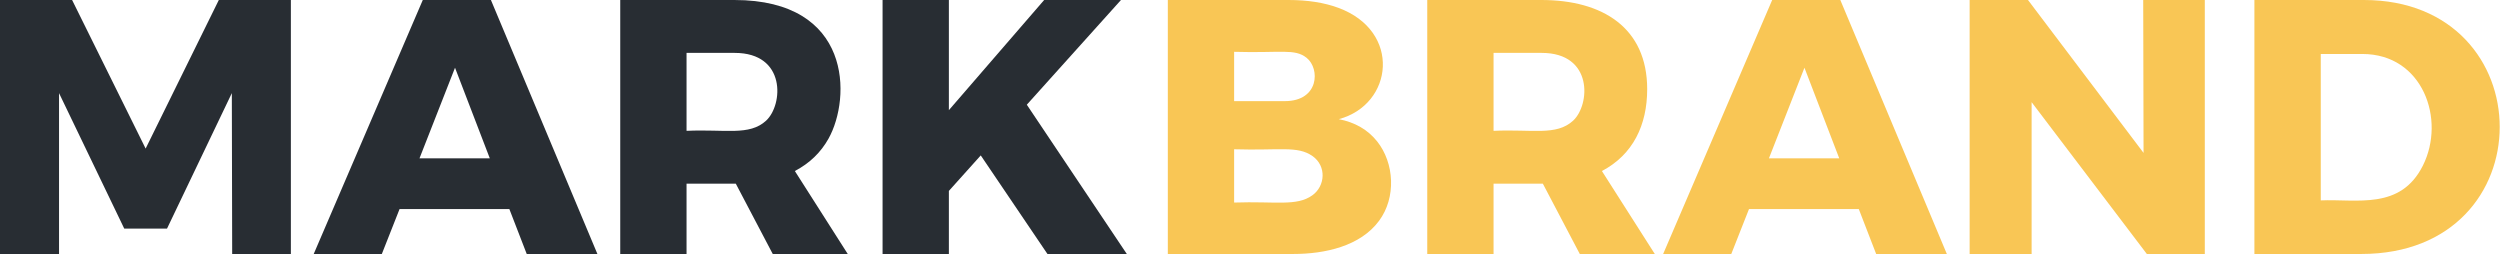
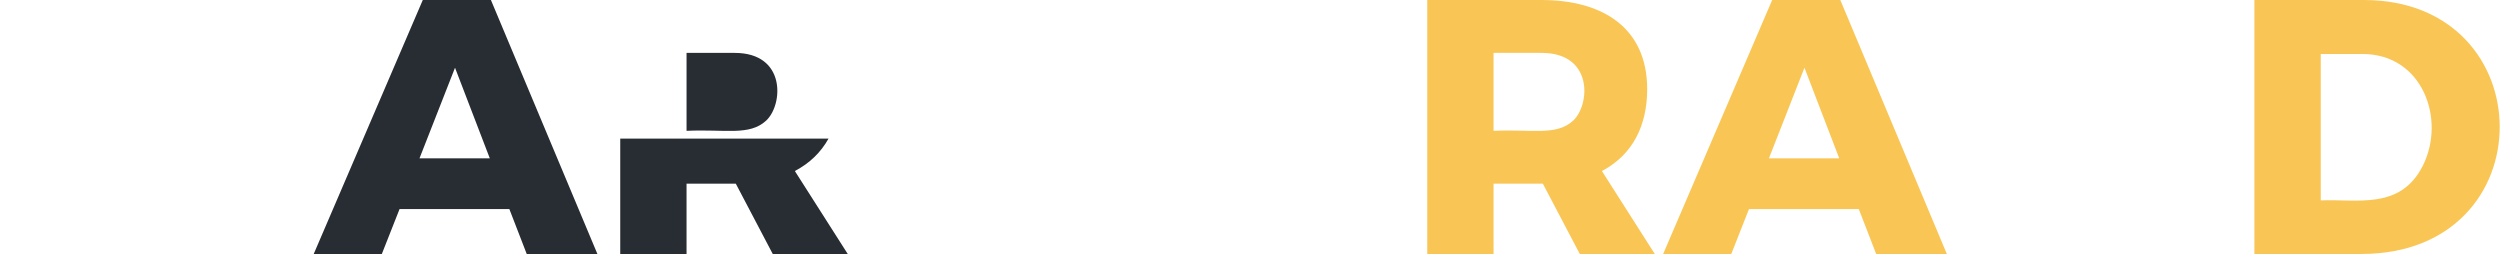
<svg xmlns="http://www.w3.org/2000/svg" viewBox="0 0 578 59" fill="none">
-   <path d="M33.67 34.35L16.67 0H0V58.72H13.65V21.53L28.73 52.86H38.61L53.6 21.53L53.68 58.72H67.25V0H50.59L33.67 34.35Z" fill="#282D33" />
  <path d="M97.75 0L72.53 58.72H88.28L92.38 48.33H117.76L121.78 58.72H138.12L113.5 0H97.75ZM96.99 36.6L105.2 15.66L113.24 36.6H96.99Z" fill="#282D33" />
-   <path d="M191.56 32.04C196.82 22.61 197.02 0 169.79 0H143.4V58.72H158.73V42.47H170.12L178.66 58.72H196L183.77 39.54C187.18 37.75 189.77 35.25 191.56 32.04ZM177.12 27.9C173.23 31.47 167.68 29.83 158.73 30.25C158.73 19.63 158.73 22.83 158.73 12.23H169.87C181.8 12.23 181.1 24.23 177.12 27.9Z" fill="#282D33" />
-   <path d="M237.4 24.21L259.17 0H241.41L219.38 25.47V0H204.05V58.72H219.38V44.14L226.75 35.93L242.17 58.72H260.52L237.4 24.21Z" fill="#282D33" />
-   <path d="M318.37 32.66C316.22 29.98 313.27 28.28 309.53 27.55C322.14 24.17 324.11 7.2 309.4 1.8C306.15 0.6 302.31 0 297.9 0H270V58.72H298.99C306.32 58.72 314.5 56.93 318.84 51.05C322.83 45.68 322.39 37.68 318.37 32.66ZM297.06 23.38H285.33V23.37V11.98C296.19 12.3 299.34 11.17 302.09 13.37C305.24 15.88 304.98 23.38 297.06 23.38ZM303.42 36.06C306.76 38.39 306.39 43.03 303.42 45.15C299.78 47.76 294.93 46.5 285.33 46.83V46.82V34.51C295.84 34.84 299.93 33.65 303.42 36.06Z" fill="#F9C655" />
+   <path d="M191.56 32.04H143.4V58.72H158.73V42.47H170.12L178.66 58.72H196L183.77 39.54C187.18 37.75 189.77 35.25 191.56 32.04ZM177.12 27.9C173.23 31.47 167.68 29.83 158.73 30.25C158.73 19.63 158.73 22.83 158.73 12.23H169.87C181.8 12.23 181.1 24.23 177.12 27.9Z" fill="#282D33" />
  <path d="M370.36 39.54C377.55 35.76 380.83 28.93 380.83 20.61C380.83 6.48 370.61 0 356.37 0H329.98V58.72H345.31V42.47H356.37H356.71L365.25 58.72H382.59L370.36 39.54ZM363.7 27.9C359.81 31.47 354.26 29.83 345.31 30.25V30.24V12.23H356.45C368.38 12.23 367.68 24.23 363.7 27.9Z" fill="#F9C655" />
  <path d="M425.48 0H409.73L384.52 58.72H400.27L404.37 48.33H429.75L433.77 58.72H450.11L425.48 0ZM408.98 36.6L417.19 15.66L425.23 36.6H408.98Z" fill="#F9C655" />
-   <path d="M495.51 0L495.59 35.35L468.87 0H455.38V58.72H469.71V23.62L496.35 58.72H509.75V0H495.51Z" fill="#F9C655" />
  <path d="M546.52 0H521.22V58.72H545.93C588.79 58.72 588.22 0 546.52 0ZM536.56 46.32V12.48H546.19C560.16 12.48 565.51 27.65 560.17 38.29C554.99 48.62 544.92 45.97 536.56 46.33V46.32Z" fill="#F9C655" />
</svg>